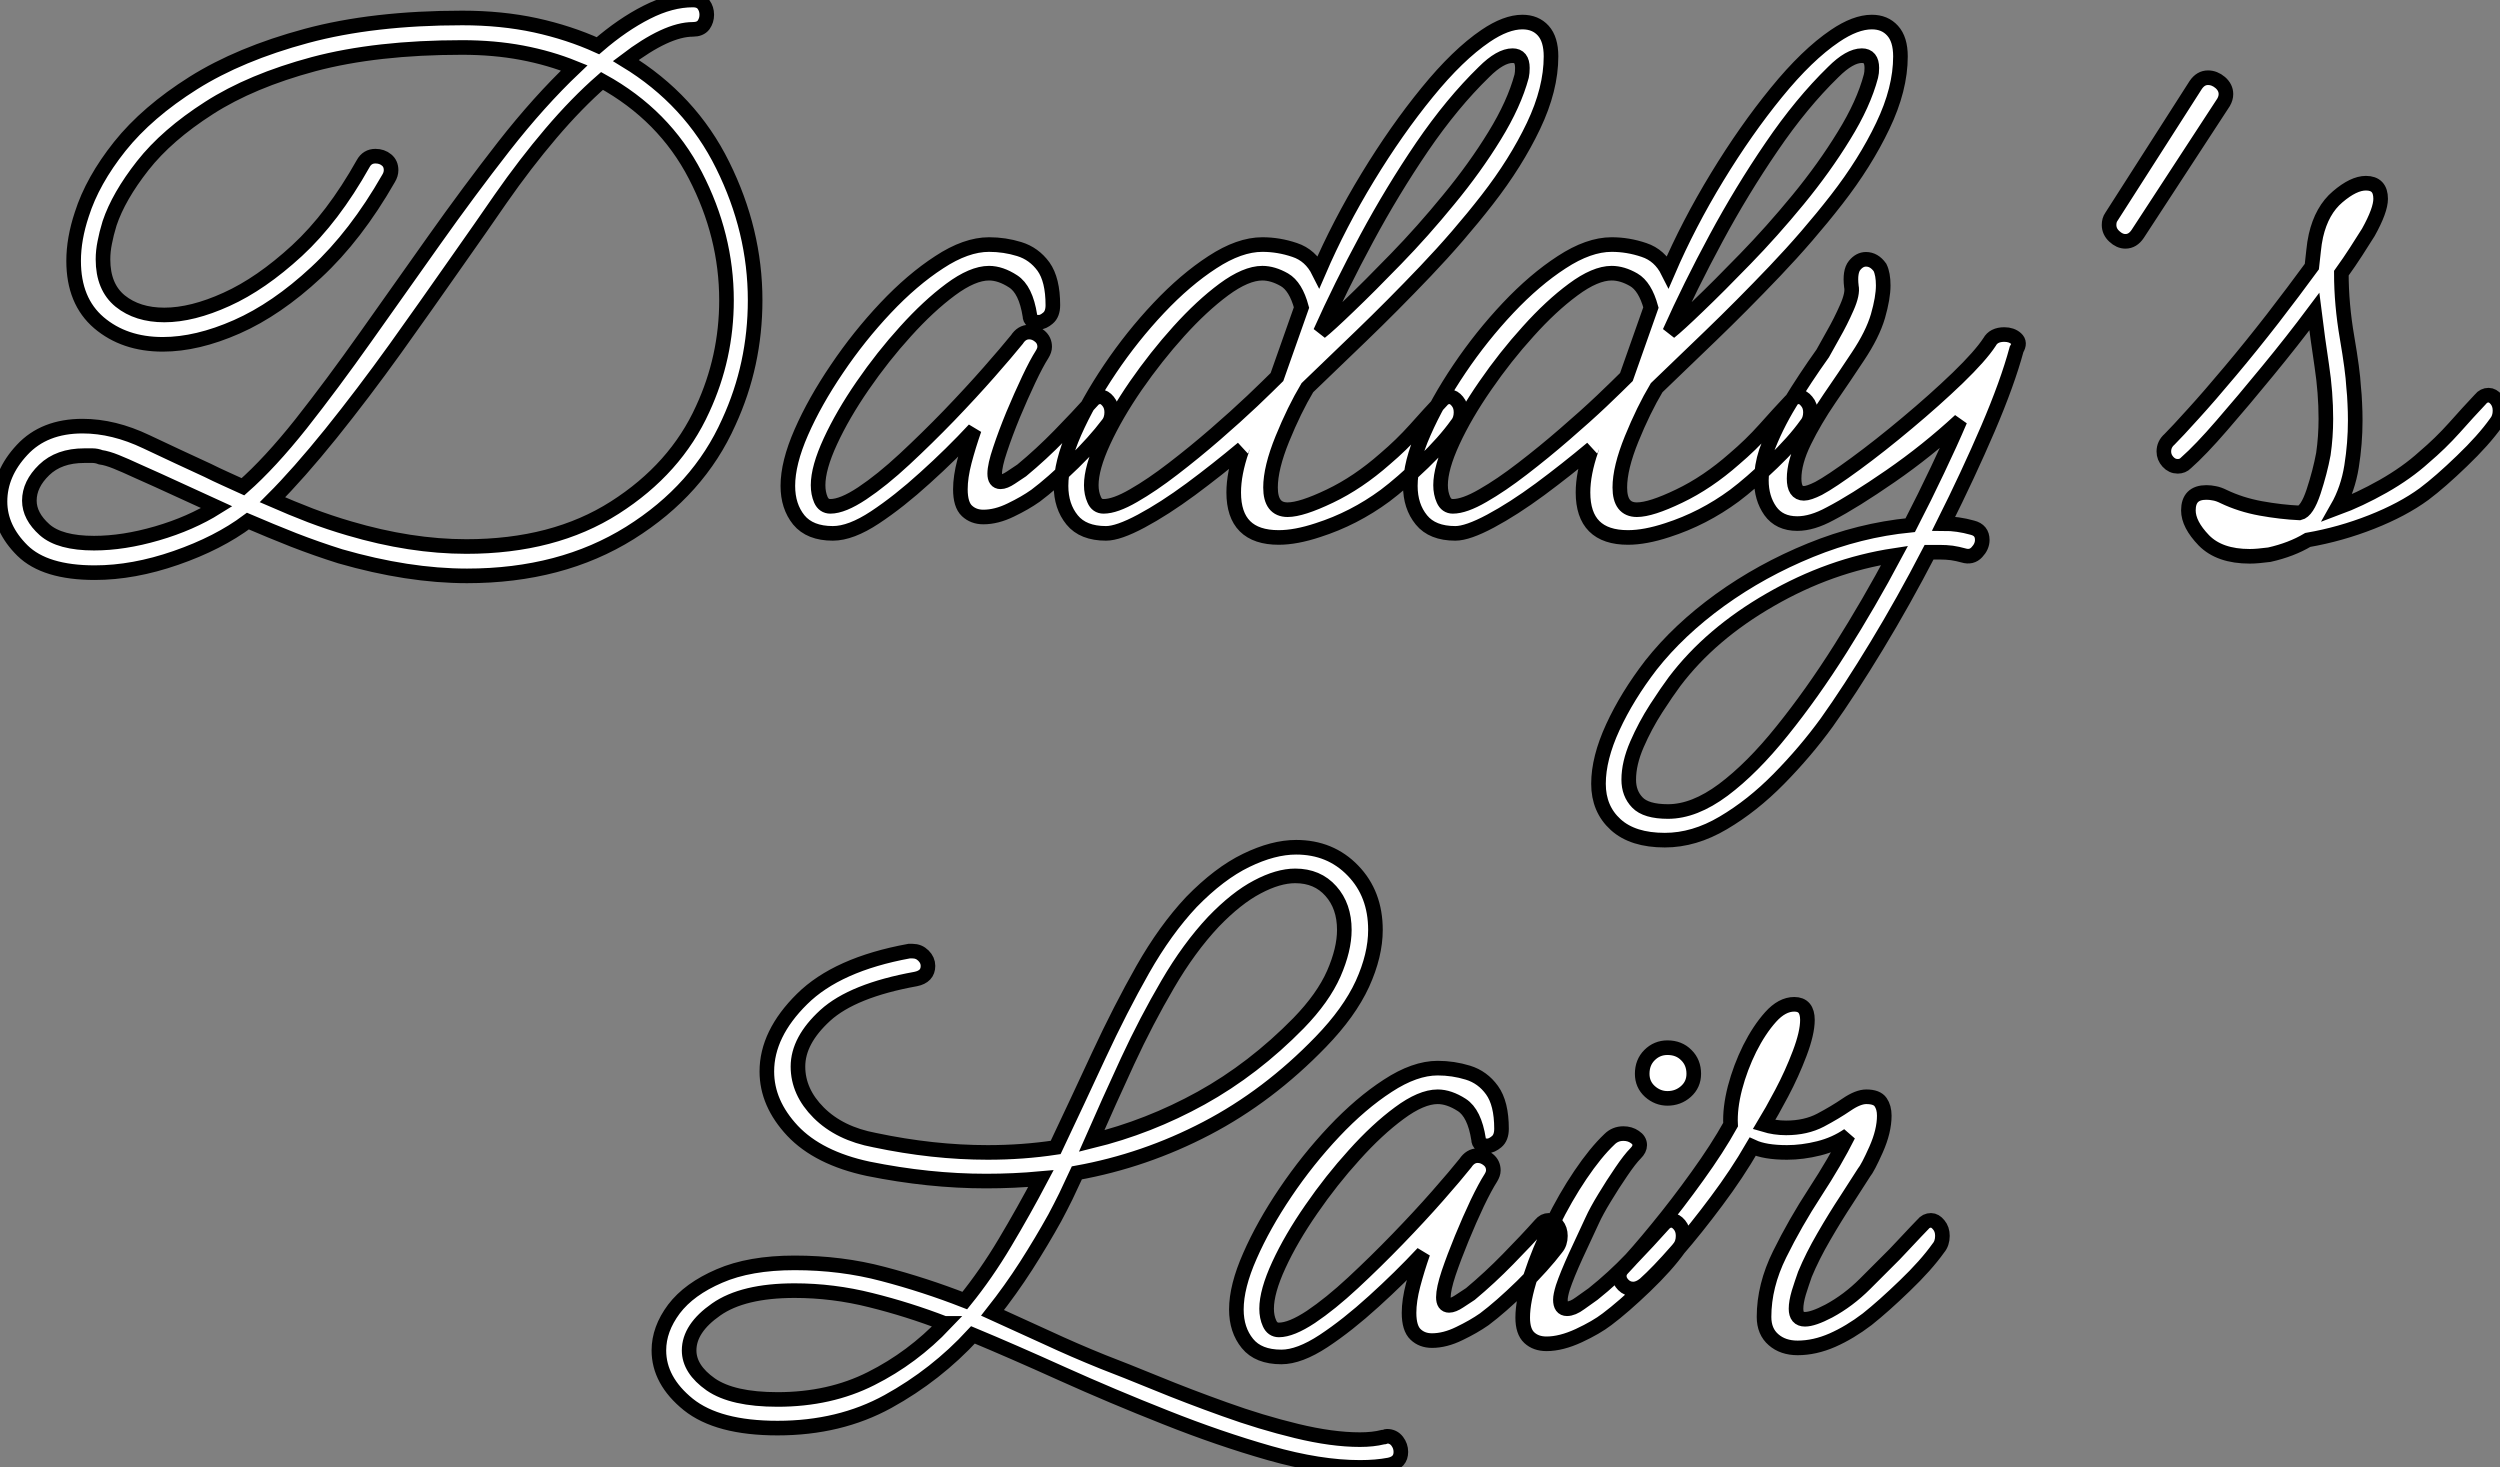
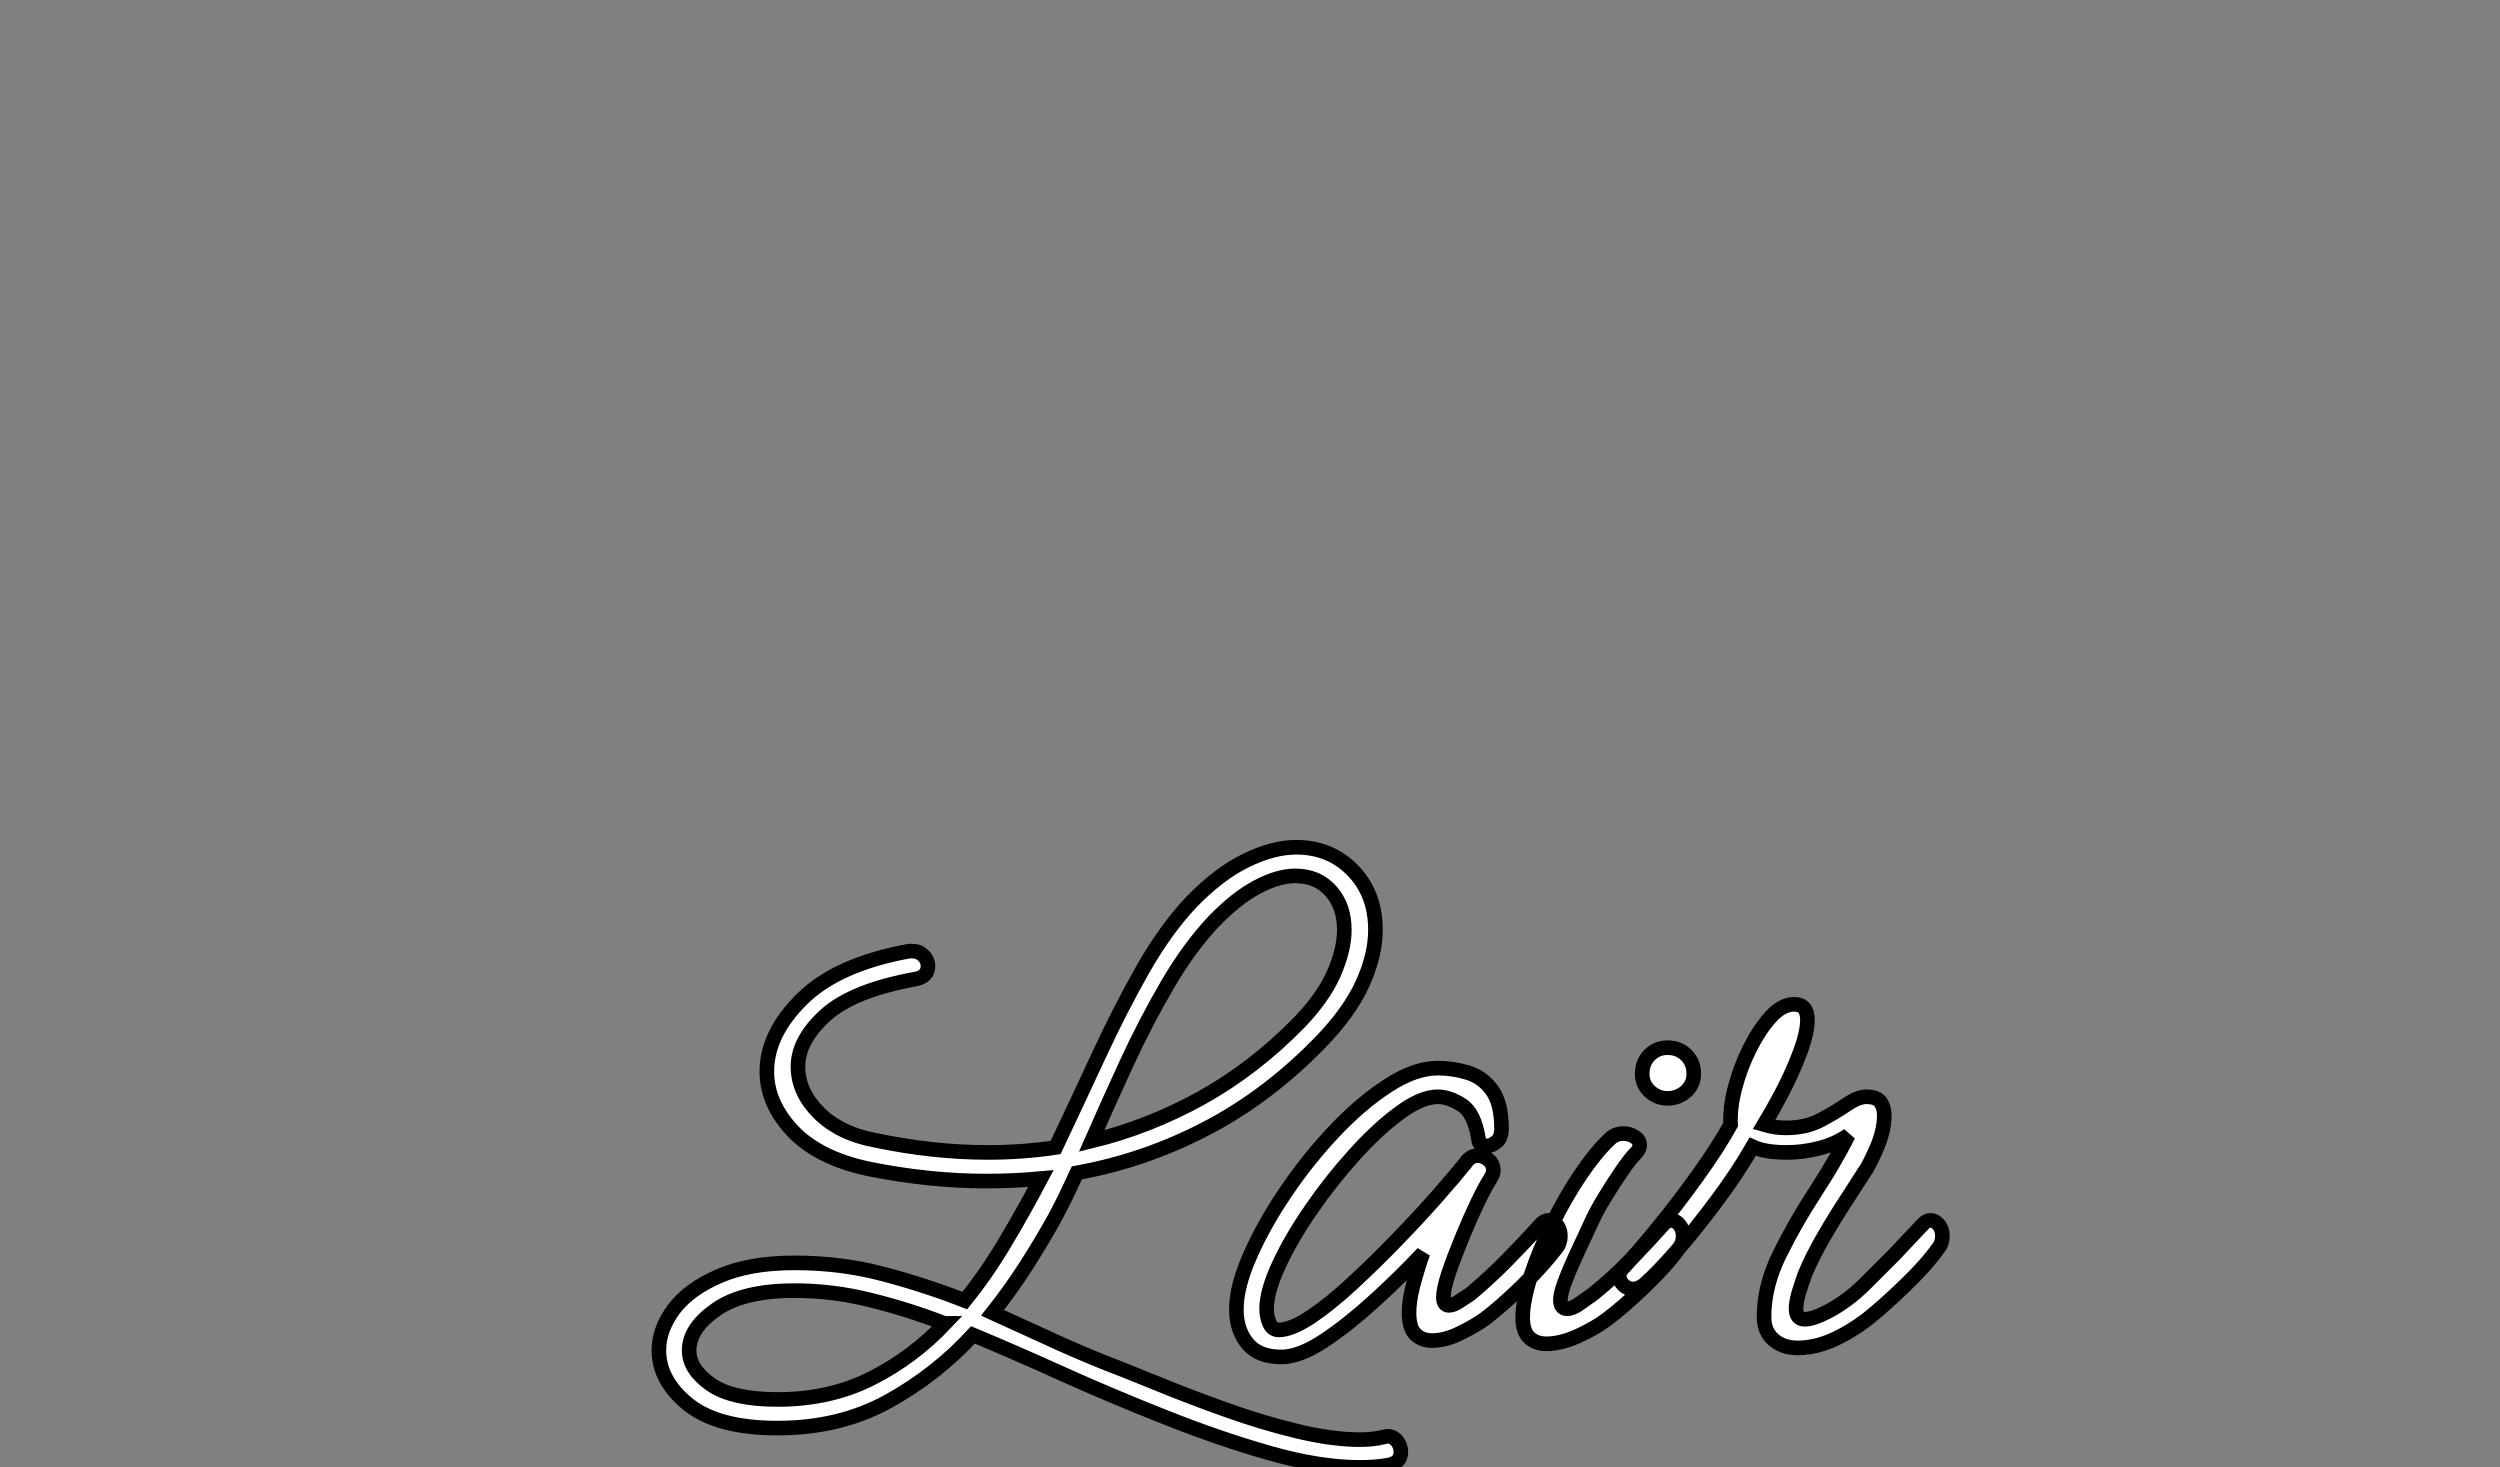
<svg xmlns="http://www.w3.org/2000/svg" viewBox="6.002 4.502 171.13 100.446">
  <rect x="6.002" y="4.502" width="171.13" height="100.446" fill="#808080" stroke="none" />
-   <path d="M38.30 3.19L38.30 3.19Q34.27 3.19 29.62 1.85L29.62 1.85Q28 1.34 26.43 0.73Q24.86 0.11 23.30-0.56L23.30-0.56Q21.28 0.95 18.37 1.96Q15.46 2.97 12.82 2.97L12.82 2.97Q9.41 2.97 7.87 1.46Q6.33-0.06 6.33-1.90L6.33-1.90Q6.33-3.81 7.84-5.43Q9.35-7.06 11.98-7.06L11.98-7.06Q14.11-7.06 16.35-5.99Q18.59-4.93 20.55-4.03L20.55-4.03Q21.11-3.75 21.73-3.47Q22.34-3.19 22.96-2.91L22.96-2.91Q24.81-4.54 26.94-7.22Q29.06-9.91 31.36-13.16Q33.66-16.41 36.04-19.77Q38.42-23.13 40.82-26.21Q43.23-29.29 45.64-31.58L45.64-31.58Q43.96-32.26 42.06-32.62Q40.15-32.98 37.97-32.98L37.97-32.98Q32.09-32.98 27.80-31.84Q23.52-30.69 20.64-28.84Q17.75-26.99 16.10-24.89Q14.45-22.79 13.83-20.94L13.83-20.94Q13.61-20.22 13.50-19.63Q13.38-19.04 13.38-18.48L13.38-18.48Q13.38-16.58 14.56-15.62Q15.74-14.67 17.58-14.67L17.58-14.67Q19.49-14.67 21.84-15.74Q24.19-16.80 26.66-19.07Q29.12-21.34 31.19-25.03L31.19-25.03Q31.47-25.54 32.03-25.54L32.03-25.54Q32.48-25.54 32.79-25.28Q33.10-25.03 33.10-24.58L33.10-24.58Q33.10-24.30 32.93-24.02L32.93-24.02Q30.69-20.10 27.97-17.58Q25.26-15.06 22.54-13.86Q19.82-12.66 17.47-12.66L17.47-12.66Q14.84-12.66 13.10-14.14Q11.37-15.62 11.37-18.37L11.37-18.37Q11.37-19.88 11.93-21.56L11.93-21.56Q12.66-23.86 14.53-26.21Q16.41-28.56 19.57-30.55Q22.74-32.54 27.30-33.77Q31.86-35 37.97-35L37.97-35Q40.66-35 42.98-34.50Q45.30-33.99 47.26-33.10L47.26-33.10Q48.94-34.55 50.60-35.39Q52.25-36.23 53.76-36.23L53.76-36.23Q54.26-36.23 54.49-35.92Q54.71-35.62 54.71-35.22L54.71-35.22Q54.71-34.83 54.49-34.52Q54.26-34.22 53.76-34.22L53.76-34.22Q51.97-34.22 49.17-32.09L49.17-32.09Q53.59-29.40 55.80-24.92Q58.02-20.44 58.02-15.68L58.02-15.68Q58.02-11.26 56.22-7.34L56.22-7.34Q54.15-2.69 49.45 0.25Q44.74 3.19 38.30 3.19ZM30.24-0.06L30.24-0.06Q34.44 1.18 38.25 1.18L38.25 1.18Q44.24 1.18 48.41-1.48Q52.58-4.14 54.43-8.23L54.43-8.23Q56.06-11.76 56.06-15.68L56.06-15.68Q56.06-20.10 53.93-24.22Q51.80-28.34 47.54-30.69L47.54-30.69Q45.81-29.18 44.04-27.10Q42.28-25.03 40.60-22.62L40.60-22.62Q39.37-20.83 37.46-18.12Q35.56-15.40 33.38-12.35Q31.19-9.30 28.98-6.55Q26.77-3.81 24.98-2.02L24.98-2.02Q26.26-1.46 27.58-0.95Q28.90-0.45 30.24-0.06ZM8.34-1.96L8.34-1.96Q8.34-0.90 9.38 0.03Q10.42 0.95 12.77 0.95L12.77 0.95Q14.78 0.95 17.08 0.28Q19.38-0.39 21.17-1.51L21.17-1.51Q19.82-2.13 18.48-2.74Q17.14-3.36 15.74-3.98L15.74-3.98Q14.90-4.37 14.28-4.62Q13.66-4.87 13.22-4.93L13.22-4.93Q12.94-5.04 12.66-5.04Q12.38-5.04 12.10-5.04L12.10-5.04Q10.36-5.04 9.35-4.06Q8.34-3.08 8.34-1.96ZM63.34 0.28L63.34 0.28Q61.77 0.28 61.01-0.64Q60.26-1.57 60.26-2.97L60.26-2.97Q60.26-4.54 61.18-6.64Q62.10-8.74 63.62-10.98Q65.13-13.22 66.95-15.15Q68.77-17.08 70.62-18.28Q72.46-19.49 74.03-19.49L74.03-19.49Q75.10-19.49 76.10-19.18Q77.11-18.87 77.76-17.98Q78.40-17.08 78.40-15.34L78.40-15.34Q78.40-14.73 78.06-14.45Q77.73-14.17 77.45-14.17L77.45-14.17Q76.83-14.17 76.83-14.62L76.83-14.62Q76.55-16.41 75.68-16.97Q74.82-17.53 74.03-17.53L74.03-17.53Q72.91-17.53 71.40-16.41Q69.89-15.29 68.32-13.55Q66.75-11.82 65.38-9.83Q64.01-7.84 63.17-6.02Q62.33-4.20 62.33-3.02L62.33-3.02Q62.33-2.46 62.52-2.02Q62.72-1.57 63.17-1.57L63.17-1.57Q64.01-1.57 65.35-2.46Q66.70-3.36 68.24-4.79Q69.78-6.22 71.29-7.78Q72.80-9.35 74.03-10.75Q75.26-12.15 75.94-12.99L75.94-12.99Q76.27-13.50 76.78-13.50L76.78-13.50Q77.17-13.50 77.50-13.22Q77.84-12.94 77.84-12.49L77.84-12.49Q77.84-12.26 77.67-11.98L77.67-11.98Q77.28-11.37 76.75-10.25Q76.22-9.13 75.68-7.84Q75.15-6.55 74.79-5.46Q74.42-4.37 74.42-3.81L74.42-3.81Q74.42-3.25 74.82-3.25L74.82-3.25Q75.10-3.25 75.52-3.53Q75.94-3.81 76.27-4.03L76.27-4.03Q77.62-5.15 78.85-6.41Q80.08-7.67 81.09-8.79L81.09-8.79Q81.31-9.07 81.65-9.07L81.65-9.07Q81.93-9.07 82.18-8.76Q82.43-8.46 82.43-8.01L82.43-8.01Q82.43-7.50 82.15-7.17L82.15-7.17Q81.26-5.99 79.80-4.56Q78.34-3.14 77.22-2.30L77.22-2.30Q76.50-1.79 75.52-1.32Q74.54-0.84 73.64-0.84L73.64-0.84Q72.97-0.84 72.52-1.26Q72.07-1.68 72.07-2.74L72.07-2.74Q72.07-3.58 72.35-4.65Q72.63-5.71 73.02-6.83L73.02-6.83Q71.46-5.15 69.66-3.53Q67.87-1.90 66.22-0.81Q64.57 0.28 63.34 0.28ZM82.04 0.28L82.04 0.28Q80.47 0.28 79.72-0.64Q78.96-1.57 78.96-2.97L78.96-2.97Q78.96-4.54 79.88-6.64Q80.81-8.74 82.32-10.98Q83.83-13.22 85.65-15.15Q87.47-17.08 89.32-18.28Q91.17-19.49 92.74-19.49L92.74-19.49Q93.86-19.49 94.95-19.12Q96.04-18.76 96.60-17.64L96.60-17.64Q98-20.89 99.96-24.11Q101.92-27.33 104.02-29.90Q106.12-32.48 108.02-33.77L108.02-33.77Q109.42-34.72 110.54-34.72L110.54-34.72Q111.44-34.72 111.97-34.13Q112.50-33.54 112.50-32.37L112.50-32.37Q112.50-30.13 111.30-27.61Q110.10-25.09 108.14-22.57Q106.18-20.05 103.91-17.67Q101.64-15.29 99.51-13.24Q97.38-11.20 95.82-9.69L95.82-9.69Q94.92-8.18 94.11-6.19Q93.30-4.20 93.30-2.86L93.30-2.86Q93.30-1.34 94.47-1.34L94.47-1.34Q95.42-1.34 97.36-2.27Q99.29-3.19 101.14-4.82L101.14-4.82Q102.26-5.77 103.21-6.83Q104.16-7.90 105-8.79L105-8.79Q105.22-9.07 105.56-9.07L105.56-9.07Q105.84-9.07 106.09-8.76Q106.34-8.46 106.34-8.01L106.34-8.01Q106.34-7.50 106.06-7.17L106.06-7.17Q105.22-5.99 103.74-4.56Q102.26-3.14 101.14-2.30L101.14-2.30Q99.01-0.73 96.54 0.06L96.54 0.06Q95.03 0.56 93.86 0.56L93.86 0.56Q90.78 0.56 90.78-2.52L90.78-2.52Q90.78-3.81 91.34-5.43L91.34-5.43Q91.34-5.49 91.39-5.54L91.39-5.54Q89.66-4.09 87.84-2.74Q86.02-1.40 84.45-0.56Q82.88 0.28 82.04 0.28ZM96.71-13.50L96.71-13.50Q97.27-13.94 98.67-15.29Q100.07-16.63 101.89-18.51Q103.71-20.38 105.50-22.57Q107.30-24.75 108.64-26.94Q109.98-29.12 110.49-31.02L110.49-31.02Q110.54-31.25 110.54-31.58L110.54-31.58Q110.54-32.42 109.87-32.42L109.87-32.42Q109.03-32.42 107.91-31.30L107.91-31.30Q105.73-29.18 103.68-26.18Q101.64-23.18 99.88-19.91Q98.11-16.63 96.71-13.50ZM81.87-1.57L81.87-1.57Q82.66-1.57 83.92-2.30Q85.18-3.02 86.63-4.14Q88.09-5.26 89.52-6.50Q90.94-7.73 92.06-8.79Q93.18-9.86 93.74-10.42L93.74-10.42L95.42-15.18Q95.03-16.63 94.25-17.08Q93.46-17.53 92.74-17.53L92.74-17.53Q91.62-17.53 90.10-16.41Q88.59-15.29 87.02-13.55Q85.46-11.82 84.08-9.83Q82.71-7.84 81.87-6.02Q81.03-4.20 81.03-3.02L81.03-3.02Q81.03-2.46 81.23-2.02Q81.42-1.57 81.87-1.57ZM105.95 0.28L105.95 0.28Q104.38 0.28 103.63-0.64Q102.87-1.57 102.87-2.97L102.87-2.97Q102.87-4.54 103.80-6.64Q104.72-8.74 106.23-10.98Q107.74-13.22 109.56-15.15Q111.38-17.08 113.23-18.28Q115.08-19.49 116.65-19.49L116.65-19.49Q117.77-19.49 118.86-19.12Q119.95-18.76 120.51-17.64L120.51-17.64Q121.91-20.89 123.87-24.11Q125.83-27.33 127.93-29.90Q130.03-32.48 131.94-33.77L131.94-33.77Q133.34-34.72 134.46-34.72L134.46-34.72Q135.35-34.72 135.88-34.13Q136.42-33.54 136.42-32.37L136.42-32.37Q136.42-30.13 135.21-27.61Q134.01-25.09 132.05-22.57Q130.09-20.05 127.82-17.67Q125.55-15.29 123.42-13.24Q121.30-11.20 119.73-9.69L119.73-9.69Q118.83-8.18 118.02-6.19Q117.21-4.20 117.21-2.86L117.21-2.86Q117.21-1.34 118.38-1.34L118.38-1.34Q119.34-1.34 121.27-2.27Q123.20-3.19 125.05-4.82L125.05-4.82Q126.17-5.77 127.12-6.83Q128.07-7.90 128.91-8.79L128.91-8.79Q129.14-9.07 129.47-9.07L129.47-9.07Q129.75-9.07 130.00-8.76Q130.26-8.46 130.26-8.01L130.26-8.01Q130.26-7.50 129.98-7.17L129.98-7.17Q129.14-5.99 127.65-4.56Q126.17-3.14 125.05-2.30L125.05-2.30Q122.92-0.73 120.46 0.06L120.46 0.06Q118.94 0.56 117.77 0.56L117.77 0.56Q114.69 0.56 114.69-2.52L114.69-2.52Q114.69-3.81 115.25-5.43L115.25-5.43Q115.25-5.49 115.30-5.54L115.30-5.54Q113.57-4.09 111.75-2.74Q109.93-1.40 108.36-0.56Q106.79 0.28 105.95 0.28ZM120.62-13.50L120.62-13.50Q121.18-13.94 122.58-15.29Q123.98-16.63 125.80-18.51Q127.62-20.38 129.42-22.57Q131.21-24.75 132.55-26.94Q133.90-29.12 134.40-31.02L134.40-31.02Q134.46-31.25 134.46-31.58L134.46-31.58Q134.46-32.42 133.78-32.42L133.78-32.42Q132.94-32.42 131.82-31.30L131.82-31.30Q129.64-29.18 127.60-26.18Q125.55-23.18 123.79-19.91Q122.02-16.63 120.62-13.50ZM105.78-1.57L105.78-1.57Q106.57-1.57 107.83-2.30Q109.09-3.02 110.54-4.14Q112-5.26 113.43-6.50Q114.86-7.73 115.98-8.79Q117.10-9.86 117.66-10.42L117.66-10.42L119.34-15.18Q118.94-16.63 118.16-17.08Q117.38-17.53 116.65-17.53L116.65-17.53Q115.53-17.53 114.02-16.41Q112.50-15.29 110.94-13.55Q109.37-11.82 108.00-9.83Q106.62-7.84 105.78-6.02Q104.94-4.20 104.94-3.02L104.94-3.02Q104.94-2.46 105.14-2.02Q105.34-1.57 105.78-1.57ZM129.36-0.39L129.36-0.39Q128.13-0.39 127.51-1.26Q126.90-2.13 126.90-3.36L126.90-3.36Q126.90-4.31 127.23-5.32L127.23-5.32Q127.85-7 128.86-8.65Q129.86-10.30 131.10-12.04L131.10-12.04Q131.32-12.43 131.82-13.33Q132.33-14.22 132.75-15.18Q133.17-16.13 133.06-16.63L133.06-16.63Q132.94-17.64 133.28-18.06Q133.62-18.48 134.06-18.48L134.06-18.48Q134.62-18.48 135.02-17.92L135.02-17.92Q135.24-17.47 135.24-16.69L135.24-16.69Q135.24-15.85 134.88-14.59Q134.51-13.33 133.50-11.82L133.50-11.82Q132.61-10.47 131.57-8.96Q130.54-7.45 129.84-6.02Q129.14-4.59 129.14-3.47L129.14-3.47Q129.14-2.46 129.81-2.46L129.81-2.46Q130.14-2.46 130.82-2.80L130.82-2.80Q131.66-3.25 133.34-4.48Q135.02-5.71 136.89-7.28Q138.77-8.85 140.34-10.36Q141.90-11.87 142.52-12.82L142.52-12.82Q142.80-13.33 143.53-13.33L143.53-13.33Q144.03-13.33 144.34-13.05Q144.65-12.77 144.37-12.32L144.37-12.32Q143.75-10.02 142.41-6.89Q141.06-3.75 139.38-0.39L139.38-0.39Q140.34-0.39 141.34-0.11L141.34-0.11Q142.02 0.06 142.02 0.73L142.02 0.73Q142.02 1.18 141.65 1.57Q141.29 1.96 140.73 1.79L140.73 1.79Q140.34 1.68 139.94 1.62Q139.55 1.57 139.10 1.57L139.10 1.57Q138.71 1.57 138.38 1.57L138.38 1.57Q136.64 4.93 134.79 7.98Q132.94 11.03 131.38 13.22L131.38 13.22Q129.92 15.23 128.10 17.08Q126.28 18.93 124.29 20.10Q122.30 21.28 120.29 21.28L120.29 21.28Q118.10 21.28 116.93 20.22Q115.75 19.15 115.75 17.42L115.75 17.42Q115.75 15.68 116.73 13.55Q117.71 11.42 119.34 9.30L119.34 9.30Q121.24 6.89 124.07 4.84Q126.90 2.80 130.26 1.43Q133.62 0.06 137.09-0.28L137.09-0.28Q138.10-2.24 138.96-4.06Q139.83-5.88 140.50-7.45L140.50-7.45Q138.26-5.38 135.74-3.64Q133.22-1.90 131.60-1.06L131.60-1.06Q130.37-0.39 129.36-0.39ZM120.51 19.32L120.51 19.32Q122.30 19.32 124.29 17.84Q126.28 16.35 128.32 13.80Q130.37 11.26 132.33 8.15Q134.29 5.04 136.02 1.79L136.02 1.79Q131.60 2.46 127.51 4.82Q123.42 7.17 120.96 10.42L120.96 10.42Q120.46 11.09 119.70 12.26Q118.94 13.44 118.38 14.73Q117.82 16.02 117.82 17.14L117.82 17.14Q117.82 18.09 118.41 18.70Q119 19.32 120.51 19.32ZM151.82-19.71L151.82-19.71Q151.42-19.71 151.06-20.05Q150.70-20.38 150.70-20.83L150.70-20.83Q150.70-21.17 150.86-21.39L150.86-21.39L156.63-30.41Q156.97-30.91 157.47-30.91L157.47-30.91Q157.92-30.91 158.31-30.58Q158.70-30.24 158.70-29.79L158.70-29.79Q158.70-29.51 158.54-29.23L158.54-29.23L152.66-20.22Q152.32-19.71 151.82-19.71ZM160.33 1.85L160.33 1.85Q158.26 1.85 157.19 0.76Q156.13-0.34 156.13-1.29L156.13-1.29Q156.13-2.52 157.36-2.52L157.36-2.52Q157.64-2.52 157.92-2.46Q158.20-2.41 158.54-2.24L158.54-2.24Q159.71-1.68 161.08-1.43Q162.46-1.18 163.74-1.12L163.74-1.12Q164.25-1.23 164.70-2.58Q165.14-3.92 165.37-5.15L165.37-5.15Q165.54-6.33 165.54-7.56L165.54-7.56Q165.54-9.35 165.26-11.20Q164.98-13.05 164.75-14.90L164.75-14.90Q163.24-12.88 161.56-10.84Q159.88-8.79 158.42-7.11Q156.97-5.43 155.96-4.54L155.96-4.54Q155.74-4.31 155.40-4.31L155.40-4.31Q155.01-4.31 154.73-4.62Q154.45-4.93 154.45-5.32L154.45-5.32Q154.45-5.82 154.84-6.16L154.84-6.16Q155.34-6.66 156.46-7.90Q157.58-9.13 159.01-10.84Q160.44-12.54 161.90-14.42Q163.35-16.30 164.58-17.98L164.58-17.98Q164.64-18.54 164.70-19.07Q164.75-19.60 164.86-20.10L164.86-20.10Q165.26-21.84 166.35-22.76Q167.44-23.69 168.28-23.69L168.28-23.69Q169.29-23.69 169.29-22.62L169.29-22.62Q169.29-21.84 168.45-20.33L168.45-20.33Q168.06-19.71 167.61-19.01Q167.16-18.31 166.60-17.53L166.60-17.53Q166.60-15.40 166.99-13.13Q167.38-10.86 167.44-9.74L167.44-9.74Q167.50-9.18 167.52-8.62Q167.55-8.06 167.55-7.45L167.55-7.45Q167.55-5.88 167.30-4.31Q167.05-2.74 166.32-1.46L166.32-1.46Q167.83-2.02 169.46-2.94Q171.08-3.86 172.26-4.93L172.26-4.93Q173.38-5.88 174.33-6.94Q175.28-8.01 176.12-8.90L176.12-8.90Q176.34-9.18 176.68-9.18L176.68-9.18Q176.96-9.18 177.21-8.88Q177.46-8.57 177.46-8.12L177.46-8.12Q177.46-7.62 177.18-7.28L177.18-7.28Q176.34-6.10 174.86-4.68Q173.38-3.25 172.26-2.41L172.26-2.41Q170.80-1.34 168.67-0.50Q166.54 0.34 164.30 0.73L164.30 0.73Q163.18 1.40 161.67 1.74L161.67 1.74Q161.28 1.79 160.94 1.82Q160.61 1.85 160.33 1.85Z" fill="white" stroke="black" transform="translate(0 0) scale(1 1) translate(-0.328 40.732)" />
-   <path d="M50.85 7.84L50.85 7.84Q48.10 7.84 44.66 6.86Q41.22 5.88 37.55 4.42Q33.88 2.97 30.46 1.43Q27.05-0.11 24.36-1.23L24.36-1.23Q21.84 1.51 18.54 3.33Q15.23 5.15 10.98 5.15L10.98 5.15Q6.89 5.15 4.87 3.53Q2.86 1.90 2.86-0.17L2.86-0.17Q2.86-1.62 3.89-3.00Q4.93-4.37 7-5.26Q9.07-6.16 12.15-6.16L12.15-6.16Q15.34-6.16 18.20-5.40Q21.06-4.65 23.80-3.58L23.80-3.58Q25.26-5.38 26.54-7.53Q27.83-9.69 29.01-11.93L29.01-11.93Q27.16-11.76 25.26-11.76L25.26-11.76Q21.34-11.76 17.19-12.60L17.19-12.60Q13.78-13.33 12.01-15.20Q10.25-17.08 10.25-19.26L10.25-19.26Q10.25-21.84 12.66-24.22Q15.06-26.60 19.99-27.50L19.99-27.50L20.22-27.50Q20.66-27.50 20.97-27.19Q21.28-26.88 21.28-26.49L21.28-26.49Q21.28-25.76 20.44-25.59L20.44-25.59Q16.13-24.81 14.25-23.10Q12.38-21.39 12.38-19.60L12.38-19.60Q12.38-17.86 13.80-16.44Q15.23-15.01 17.64-14.56L17.64-14.56Q21.62-13.72 25.37-13.72L25.37-13.72Q27.78-13.72 30.02-14.06L30.02-14.06Q31.53-17.25 32.98-20.38Q34.44-23.52 35.98-26.24Q37.52-28.95 39.31-30.86L39.31-30.86Q41.22-32.82 43.06-33.71Q44.91-34.61 46.48-34.61L46.48-34.61Q48.83-34.61 50.37-33.01Q51.91-31.42 51.91-28.95L51.91-28.95Q51.91-27.22 51.02-25.26Q50.12-23.30 48.16-21.28L48.16-21.28Q44.58-17.58 40.35-15.37Q36.12-13.16 31.47-12.32L31.47-12.32Q31.08-11.48 30.72-10.72Q30.35-9.97 29.96-9.24L29.96-9.24Q29.06-7.62 28-5.96Q26.94-4.31 25.70-2.74L25.70-2.74Q27.55-1.90 29.43-1.04Q31.30-0.17 33.26 0.62L33.26 0.62Q34.72 1.18 36.90 2.07Q39.09 2.97 41.58 3.86Q44.07 4.76 46.51 5.35Q48.94 5.94 50.85 5.94L50.85 5.94Q51.74 5.94 52.42 5.77L52.42 5.77Q52.53 5.77 52.58 5.74Q52.64 5.71 52.70 5.71L52.70 5.71Q53.14 5.71 53.40 6.05Q53.65 6.38 53.65 6.78L53.65 6.78Q53.65 7.50 52.86 7.67L52.86 7.67Q51.97 7.84 50.85 7.84ZM40.82-29.51L40.82-29.51Q39.14-27.72 37.69-25.23Q36.23-22.74 34.94-19.96Q33.66-17.19 32.48-14.50L32.48-14.50Q36.40-15.46 39.98-17.44Q43.57-19.43 46.65-22.57L46.65-22.57Q48.33-24.30 49.06-25.96Q49.78-27.61 49.78-28.95L49.78-28.95Q49.78-30.58 48.86-31.61Q47.94-32.65 46.42-32.65L46.42-32.65Q45.25-32.65 43.82-31.89Q42.39-31.14 40.82-29.51ZM4.93-0.17L4.93-0.17Q4.93 1.12 6.41 2.16Q7.90 3.19 10.98 3.19L10.98 3.19Q14.56 3.19 17.39 1.76Q20.22 0.34 22.46-2.02L22.46-2.02L22.40-2.02Q19.94-2.97 17.36-3.61Q14.78-4.26 12.15-4.26L12.15-4.26Q8.62-4.26 6.78-2.97Q4.93-1.68 4.93-0.17ZM45.47 0.28L45.47 0.28Q43.90 0.28 43.15-0.64Q42.39-1.57 42.39-2.97L42.39-2.97Q42.39-4.54 43.32-6.64Q44.24-8.74 45.75-10.98Q47.26-13.22 49.08-15.15Q50.90-17.08 52.75-18.28Q54.60-19.49 56.17-19.49L56.17-19.49Q57.23-19.49 58.24-19.18Q59.25-18.87 59.89-17.98Q60.54-17.08 60.54-15.34L60.54-15.34Q60.54-14.73 60.20-14.45Q59.86-14.17 59.58-14.17L59.58-14.17Q58.97-14.17 58.97-14.62L58.97-14.62Q58.69-16.41 57.82-16.97Q56.95-17.53 56.17-17.53L56.17-17.53Q55.05-17.53 53.54-16.41Q52.02-15.29 50.46-13.55Q48.89-11.82 47.52-9.83Q46.14-7.84 45.30-6.02Q44.46-4.20 44.46-3.02L44.46-3.02Q44.46-2.46 44.66-2.02Q44.86-1.57 45.30-1.57L45.30-1.57Q46.14-1.57 47.49-2.46Q48.83-3.36 50.37-4.79Q51.91-6.22 53.42-7.78Q54.94-9.35 56.17-10.75Q57.40-12.15 58.07-12.99L58.07-12.99Q58.41-13.50 58.91-13.50L58.91-13.50Q59.30-13.50 59.64-13.22Q59.98-12.94 59.98-12.49L59.98-12.49Q59.98-12.26 59.81-11.98L59.81-11.98Q59.42-11.37 58.88-10.25Q58.35-9.13 57.82-7.84Q57.29-6.55 56.92-5.46Q56.56-4.37 56.56-3.81L56.56-3.81Q56.56-3.25 56.95-3.25L56.95-3.25Q57.23-3.25 57.65-3.53Q58.07-3.81 58.41-4.03L58.41-4.03Q59.75-5.15 60.98-6.41Q62.22-7.67 63.22-8.79L63.22-8.79Q63.45-9.07 63.78-9.07L63.78-9.07Q64.06-9.07 64.32-8.76Q64.57-8.46 64.57-8.01L64.57-8.01Q64.57-7.50 64.29-7.17L64.29-7.17Q63.39-5.99 61.94-4.56Q60.48-3.14 59.36-2.30L59.36-2.30Q58.63-1.79 57.65-1.32Q56.67-0.84 55.78-0.84L55.78-0.84Q55.10-0.84 54.66-1.26Q54.21-1.68 54.21-2.74L54.21-2.74Q54.21-3.58 54.49-4.65Q54.77-5.71 55.16-6.83L55.16-6.83Q53.59-5.15 51.80-3.53Q50.01-1.90 48.36-0.81Q46.70 0.28 45.47 0.28ZM71.90-17.42L71.90-17.42Q71.23-17.42 70.70-17.89Q70.17-18.37 70.17-19.10L70.17-19.10Q70.17-19.88 70.67-20.38Q71.18-20.89 71.90-20.89L71.90-20.89Q72.69-20.89 73.19-20.38Q73.70-19.88 73.70-19.10L73.70-19.10Q73.70-18.37 73.16-17.89Q72.63-17.42 71.90-17.42ZM63.62-0.62L63.62-0.62Q62.89-0.62 62.44-1.04Q61.99-1.46 61.99-2.41L61.99-2.41Q61.99-3.58 62.55-5.29Q63.11-7 64.01-8.82Q64.90-10.64 65.94-12.18Q66.98-13.72 67.93-14.62L67.93-14.62Q68.32-15.01 68.88-15.01L68.88-15.01Q69.33-15.01 69.66-14.78Q70-14.56 70-14.22L70-14.22Q70-13.94 69.72-13.66L69.72-13.66Q69.33-13.27 68.74-12.40Q68.15-11.54 67.59-10.61Q67.03-9.69 66.75-9.07L66.75-9.07Q66.25-8.01 65.63-6.66Q65.02-5.32 64.74-4.48L64.74-4.48Q64.57-3.92 64.57-3.64L64.57-3.64Q64.57-3.02 65.02-3.02L65.02-3.02Q65.41-3.02 65.91-3.39Q66.42-3.75 66.81-4.03L66.81-4.03Q68.21-5.15 69.41-6.41Q70.62-7.67 71.62-8.79L71.62-8.79Q71.85-9.07 72.18-9.07L72.18-9.07Q72.46-9.07 72.72-8.76Q72.97-8.46 72.97-8.01L72.97-8.01Q72.97-7.50 72.69-7.17L72.69-7.17Q71.85-5.99 70.36-4.56Q68.88-3.14 67.76-2.30L67.76-2.30Q67.03-1.74 65.83-1.18Q64.62-0.62 63.62-0.62ZM80.81-0.34L80.81-0.34Q79.80-0.34 79.16-0.90Q78.51-1.46 78.51-2.46L78.51-2.46Q78.51-4.59 79.58-6.75Q80.64-8.90 82.01-11.00Q83.38-13.10 84.28-14.90L84.28-14.90Q83.38-14.28 82.26-14Q81.14-13.72 80.08-13.72L80.08-13.72Q78.57-13.72 77.73-14.11L77.73-14.11Q76.66-12.26 75.26-10.39Q73.86-8.51 72.55-7Q71.23-5.49 70.34-4.70L70.34-4.70Q69.94-4.37 69.55-4.37L69.55-4.37Q69.16-4.37 68.88-4.65Q68.60-4.93 68.60-5.26L68.60-5.26Q68.60-5.54 68.82-5.77L68.82-5.77Q69.83-6.83 71.20-8.51Q72.58-10.19 73.95-12.10Q75.32-14 76.22-15.62L76.22-15.62Q76.16-16.74 76.52-18.14Q76.89-19.54 77.53-20.83Q78.18-22.12 78.96-22.99Q79.74-23.86 80.58-23.86L80.58-23.86Q81.48-23.86 81.48-22.79L81.48-22.79Q81.48-21.90 80.95-20.50Q80.42-19.10 79.72-17.78Q79.02-16.46 78.51-15.62L78.51-15.62Q79.24-15.40 80.02-15.40L80.02-15.40Q81.37-15.40 82.38-15.93Q83.38-16.46 84.17-17.00Q84.95-17.53 85.51-17.53L85.51-17.53Q86.24-17.53 86.49-17.16Q86.74-16.80 86.74-16.24L86.74-16.24Q86.74-15.18 86.18-13.92Q85.62-12.66 85.34-12.32L85.34-12.32Q84.95-11.70 84.17-10.50Q83.38-9.30 82.60-7.95Q81.82-6.61 81.31-5.38L81.31-5.38Q81.09-4.76 80.89-4.12Q80.70-3.47 80.70-3.02L80.70-3.02Q80.70-2.30 81.31-2.30L81.31-2.30Q81.87-2.30 82.94-2.86L82.94-2.86Q84.28-3.58 85.43-4.73Q86.58-5.88 87.42-6.72L87.42-6.72Q87.47-6.78 87.95-7.28Q88.42-7.78 88.90-8.29Q89.38-8.79 89.38-8.79L89.38-8.79Q89.60-9.07 89.94-9.07L89.94-9.07Q90.22-9.07 90.47-8.76Q90.72-8.46 90.72-8.01L90.72-8.01Q90.72-7.50 90.44-7.17L90.44-7.17Q89.60-5.99 88.14-4.59Q86.69-3.19 85.57-2.30L85.57-2.30Q84.39-1.40 83.19-0.87Q81.98-0.34 80.81-0.34Z" fill="white" stroke="black" transform="translate(49.1 56) scale(1 1) translate(-0.856 41.108)" />
+   <path d="M50.85 7.84L50.85 7.84Q48.10 7.84 44.66 6.86Q41.22 5.88 37.55 4.42Q33.88 2.97 30.46 1.43Q27.05-0.11 24.36-1.23L24.36-1.23Q21.84 1.51 18.54 3.33Q15.23 5.15 10.98 5.15L10.98 5.15Q6.89 5.15 4.87 3.53Q2.86 1.90 2.86-0.17L2.86-0.17Q2.86-1.62 3.89-3.00Q4.93-4.37 7-5.26Q9.07-6.16 12.15-6.16L12.15-6.16Q15.34-6.16 18.20-5.40Q21.06-4.65 23.80-3.58L23.80-3.58Q25.26-5.38 26.54-7.53Q27.83-9.69 29.01-11.93L29.01-11.93Q27.16-11.76 25.26-11.76L25.26-11.76Q21.34-11.76 17.19-12.60L17.19-12.60Q13.78-13.33 12.01-15.20Q10.25-17.08 10.25-19.26L10.25-19.26Q10.25-21.84 12.66-24.22Q15.06-26.60 19.99-27.50L19.99-27.50L20.22-27.50Q20.66-27.50 20.97-27.19Q21.28-26.88 21.28-26.49L21.28-26.49Q21.28-25.76 20.44-25.59L20.44-25.59Q16.13-24.81 14.25-23.10Q12.38-21.39 12.38-19.60L12.38-19.60Q12.38-17.86 13.80-16.44Q15.23-15.01 17.64-14.56L17.64-14.56Q21.62-13.72 25.37-13.72L25.37-13.72Q27.78-13.72 30.02-14.06L30.02-14.06Q31.53-17.25 32.98-20.38Q34.44-23.52 35.98-26.24Q37.52-28.95 39.31-30.86L39.31-30.86Q41.22-32.82 43.06-33.71Q44.91-34.61 46.48-34.61L46.48-34.61Q48.83-34.61 50.37-33.01Q51.91-31.42 51.91-28.95L51.91-28.95Q51.91-27.22 51.02-25.26Q50.12-23.30 48.16-21.28L48.16-21.28Q44.58-17.58 40.35-15.37Q36.12-13.16 31.47-12.32L31.47-12.32Q31.08-11.48 30.72-10.72Q30.35-9.97 29.96-9.24L29.96-9.24Q29.06-7.62 28-5.96Q26.94-4.31 25.70-2.74L25.70-2.74Q27.55-1.90 29.43-1.04Q31.30-0.17 33.26 0.62L33.26 0.62Q34.72 1.18 36.90 2.07Q39.09 2.97 41.58 3.86Q44.07 4.76 46.51 5.35Q48.94 5.94 50.85 5.94L50.85 5.94Q51.74 5.94 52.42 5.77L52.42 5.77Q52.53 5.77 52.58 5.74Q52.64 5.71 52.70 5.71L52.70 5.71Q53.14 5.71 53.40 6.05Q53.65 6.38 53.65 6.78L53.65 6.78Q53.65 7.50 52.86 7.67L52.86 7.67Q51.97 7.84 50.85 7.84ZM40.82-29.51Q39.14-27.72 37.69-25.23Q36.23-22.74 34.94-19.96Q33.66-17.19 32.48-14.50L32.48-14.50Q36.40-15.46 39.98-17.44Q43.57-19.43 46.65-22.57L46.65-22.57Q48.33-24.30 49.06-25.96Q49.78-27.61 49.78-28.95L49.78-28.95Q49.78-30.58 48.86-31.61Q47.94-32.65 46.42-32.65L46.42-32.65Q45.25-32.65 43.82-31.89Q42.39-31.14 40.82-29.51ZM4.93-0.17L4.93-0.17Q4.93 1.12 6.41 2.16Q7.90 3.19 10.98 3.19L10.98 3.19Q14.56 3.19 17.39 1.76Q20.22 0.34 22.46-2.02L22.46-2.02L22.40-2.02Q19.94-2.97 17.36-3.61Q14.78-4.26 12.15-4.26L12.15-4.26Q8.62-4.26 6.78-2.97Q4.93-1.68 4.93-0.17ZM45.47 0.28L45.47 0.28Q43.90 0.28 43.15-0.64Q42.39-1.57 42.39-2.97L42.39-2.97Q42.39-4.54 43.32-6.64Q44.24-8.74 45.75-10.98Q47.26-13.22 49.08-15.15Q50.90-17.08 52.75-18.28Q54.60-19.49 56.17-19.49L56.17-19.49Q57.23-19.49 58.24-19.18Q59.25-18.87 59.89-17.98Q60.54-17.08 60.54-15.34L60.54-15.34Q60.54-14.73 60.20-14.45Q59.86-14.17 59.58-14.17L59.58-14.17Q58.97-14.17 58.97-14.62L58.97-14.62Q58.69-16.41 57.82-16.97Q56.95-17.53 56.17-17.53L56.17-17.53Q55.05-17.53 53.54-16.41Q52.02-15.29 50.46-13.55Q48.89-11.82 47.52-9.83Q46.14-7.84 45.30-6.02Q44.46-4.20 44.46-3.02L44.46-3.02Q44.46-2.46 44.66-2.02Q44.86-1.57 45.30-1.57L45.30-1.57Q46.14-1.57 47.49-2.46Q48.83-3.36 50.37-4.79Q51.91-6.22 53.42-7.78Q54.94-9.35 56.17-10.75Q57.40-12.15 58.07-12.99L58.07-12.99Q58.41-13.50 58.91-13.50L58.91-13.50Q59.30-13.50 59.64-13.22Q59.98-12.94 59.98-12.49L59.98-12.49Q59.98-12.26 59.81-11.98L59.81-11.98Q59.42-11.37 58.88-10.25Q58.35-9.13 57.82-7.84Q57.29-6.55 56.92-5.46Q56.56-4.37 56.56-3.81L56.56-3.81Q56.56-3.25 56.95-3.25L56.95-3.25Q57.23-3.25 57.65-3.53Q58.07-3.81 58.41-4.03L58.41-4.03Q59.75-5.15 60.98-6.41Q62.22-7.67 63.22-8.79L63.22-8.79Q63.45-9.07 63.78-9.07L63.78-9.07Q64.06-9.07 64.32-8.76Q64.57-8.46 64.57-8.01L64.57-8.01Q64.57-7.50 64.29-7.17L64.29-7.17Q63.39-5.99 61.94-4.56Q60.48-3.14 59.36-2.30L59.36-2.30Q58.63-1.79 57.65-1.32Q56.67-0.84 55.78-0.84L55.78-0.84Q55.10-0.84 54.66-1.26Q54.21-1.68 54.21-2.74L54.21-2.74Q54.21-3.58 54.49-4.65Q54.77-5.71 55.16-6.83L55.16-6.83Q53.59-5.15 51.80-3.53Q50.01-1.90 48.36-0.81Q46.70 0.28 45.47 0.28ZM71.90-17.42L71.90-17.42Q71.23-17.42 70.70-17.89Q70.17-18.37 70.17-19.10L70.17-19.10Q70.17-19.88 70.67-20.38Q71.18-20.89 71.90-20.89L71.90-20.89Q72.69-20.89 73.19-20.38Q73.70-19.88 73.70-19.10L73.70-19.10Q73.70-18.37 73.16-17.89Q72.63-17.42 71.90-17.42ZM63.62-0.62L63.62-0.62Q62.89-0.62 62.44-1.04Q61.99-1.46 61.99-2.41L61.99-2.41Q61.99-3.58 62.55-5.29Q63.11-7 64.01-8.82Q64.90-10.64 65.94-12.18Q66.98-13.72 67.93-14.62L67.93-14.62Q68.32-15.01 68.88-15.01L68.88-15.01Q69.33-15.01 69.66-14.78Q70-14.56 70-14.22L70-14.22Q70-13.94 69.72-13.66L69.72-13.66Q69.33-13.27 68.74-12.40Q68.15-11.54 67.59-10.61Q67.03-9.69 66.75-9.07L66.75-9.07Q66.25-8.01 65.63-6.66Q65.02-5.32 64.74-4.48L64.74-4.48Q64.57-3.92 64.57-3.64L64.57-3.64Q64.57-3.02 65.02-3.02L65.02-3.02Q65.41-3.02 65.91-3.39Q66.42-3.75 66.81-4.03L66.81-4.03Q68.21-5.15 69.41-6.41Q70.62-7.67 71.62-8.79L71.62-8.79Q71.85-9.07 72.18-9.07L72.18-9.07Q72.46-9.07 72.72-8.76Q72.97-8.46 72.97-8.01L72.97-8.01Q72.97-7.50 72.69-7.17L72.69-7.17Q71.85-5.99 70.36-4.56Q68.88-3.14 67.76-2.30L67.76-2.30Q67.03-1.74 65.83-1.18Q64.62-0.62 63.62-0.62ZM80.81-0.34L80.81-0.34Q79.80-0.34 79.16-0.90Q78.51-1.46 78.51-2.46L78.51-2.46Q78.51-4.59 79.58-6.75Q80.64-8.90 82.01-11.00Q83.38-13.10 84.28-14.90L84.28-14.90Q83.38-14.28 82.26-14Q81.14-13.72 80.08-13.72L80.08-13.72Q78.57-13.72 77.73-14.11L77.73-14.11Q76.66-12.26 75.26-10.39Q73.86-8.51 72.55-7Q71.23-5.49 70.34-4.70L70.34-4.70Q69.94-4.37 69.55-4.37L69.55-4.37Q69.16-4.37 68.88-4.65Q68.60-4.93 68.60-5.26L68.60-5.26Q68.60-5.54 68.82-5.77L68.82-5.77Q69.83-6.83 71.20-8.51Q72.58-10.19 73.95-12.10Q75.32-14 76.22-15.62L76.22-15.62Q76.16-16.74 76.52-18.14Q76.89-19.54 77.53-20.83Q78.18-22.12 78.96-22.99Q79.74-23.86 80.58-23.86L80.58-23.86Q81.48-23.86 81.48-22.79L81.48-22.79Q81.48-21.90 80.95-20.50Q80.42-19.10 79.72-17.78Q79.02-16.46 78.51-15.62L78.51-15.62Q79.24-15.40 80.02-15.40L80.02-15.40Q81.37-15.40 82.38-15.93Q83.38-16.46 84.17-17.00Q84.95-17.53 85.51-17.53L85.51-17.53Q86.24-17.53 86.49-17.16Q86.74-16.80 86.74-16.24L86.74-16.24Q86.74-15.18 86.18-13.92Q85.62-12.66 85.34-12.32L85.34-12.32Q84.95-11.70 84.17-10.50Q83.38-9.30 82.60-7.95Q81.82-6.61 81.31-5.38L81.31-5.38Q81.09-4.76 80.89-4.12Q80.70-3.47 80.70-3.02L80.70-3.02Q80.70-2.30 81.31-2.30L81.31-2.30Q81.87-2.30 82.94-2.86L82.94-2.86Q84.28-3.58 85.43-4.73Q86.58-5.88 87.42-6.72L87.42-6.72Q87.47-6.78 87.95-7.28Q88.42-7.78 88.90-8.29Q89.38-8.79 89.38-8.79L89.38-8.79Q89.60-9.07 89.94-9.07L89.94-9.07Q90.22-9.07 90.47-8.76Q90.72-8.46 90.72-8.01L90.72-8.01Q90.72-7.50 90.44-7.17L90.44-7.17Q89.60-5.99 88.14-4.59Q86.69-3.19 85.57-2.30L85.57-2.30Q84.39-1.40 83.19-0.87Q81.98-0.34 80.81-0.34Z" fill="white" stroke="black" transform="translate(49.1 56) scale(1 1) translate(-0.856 41.108)" />
</svg>